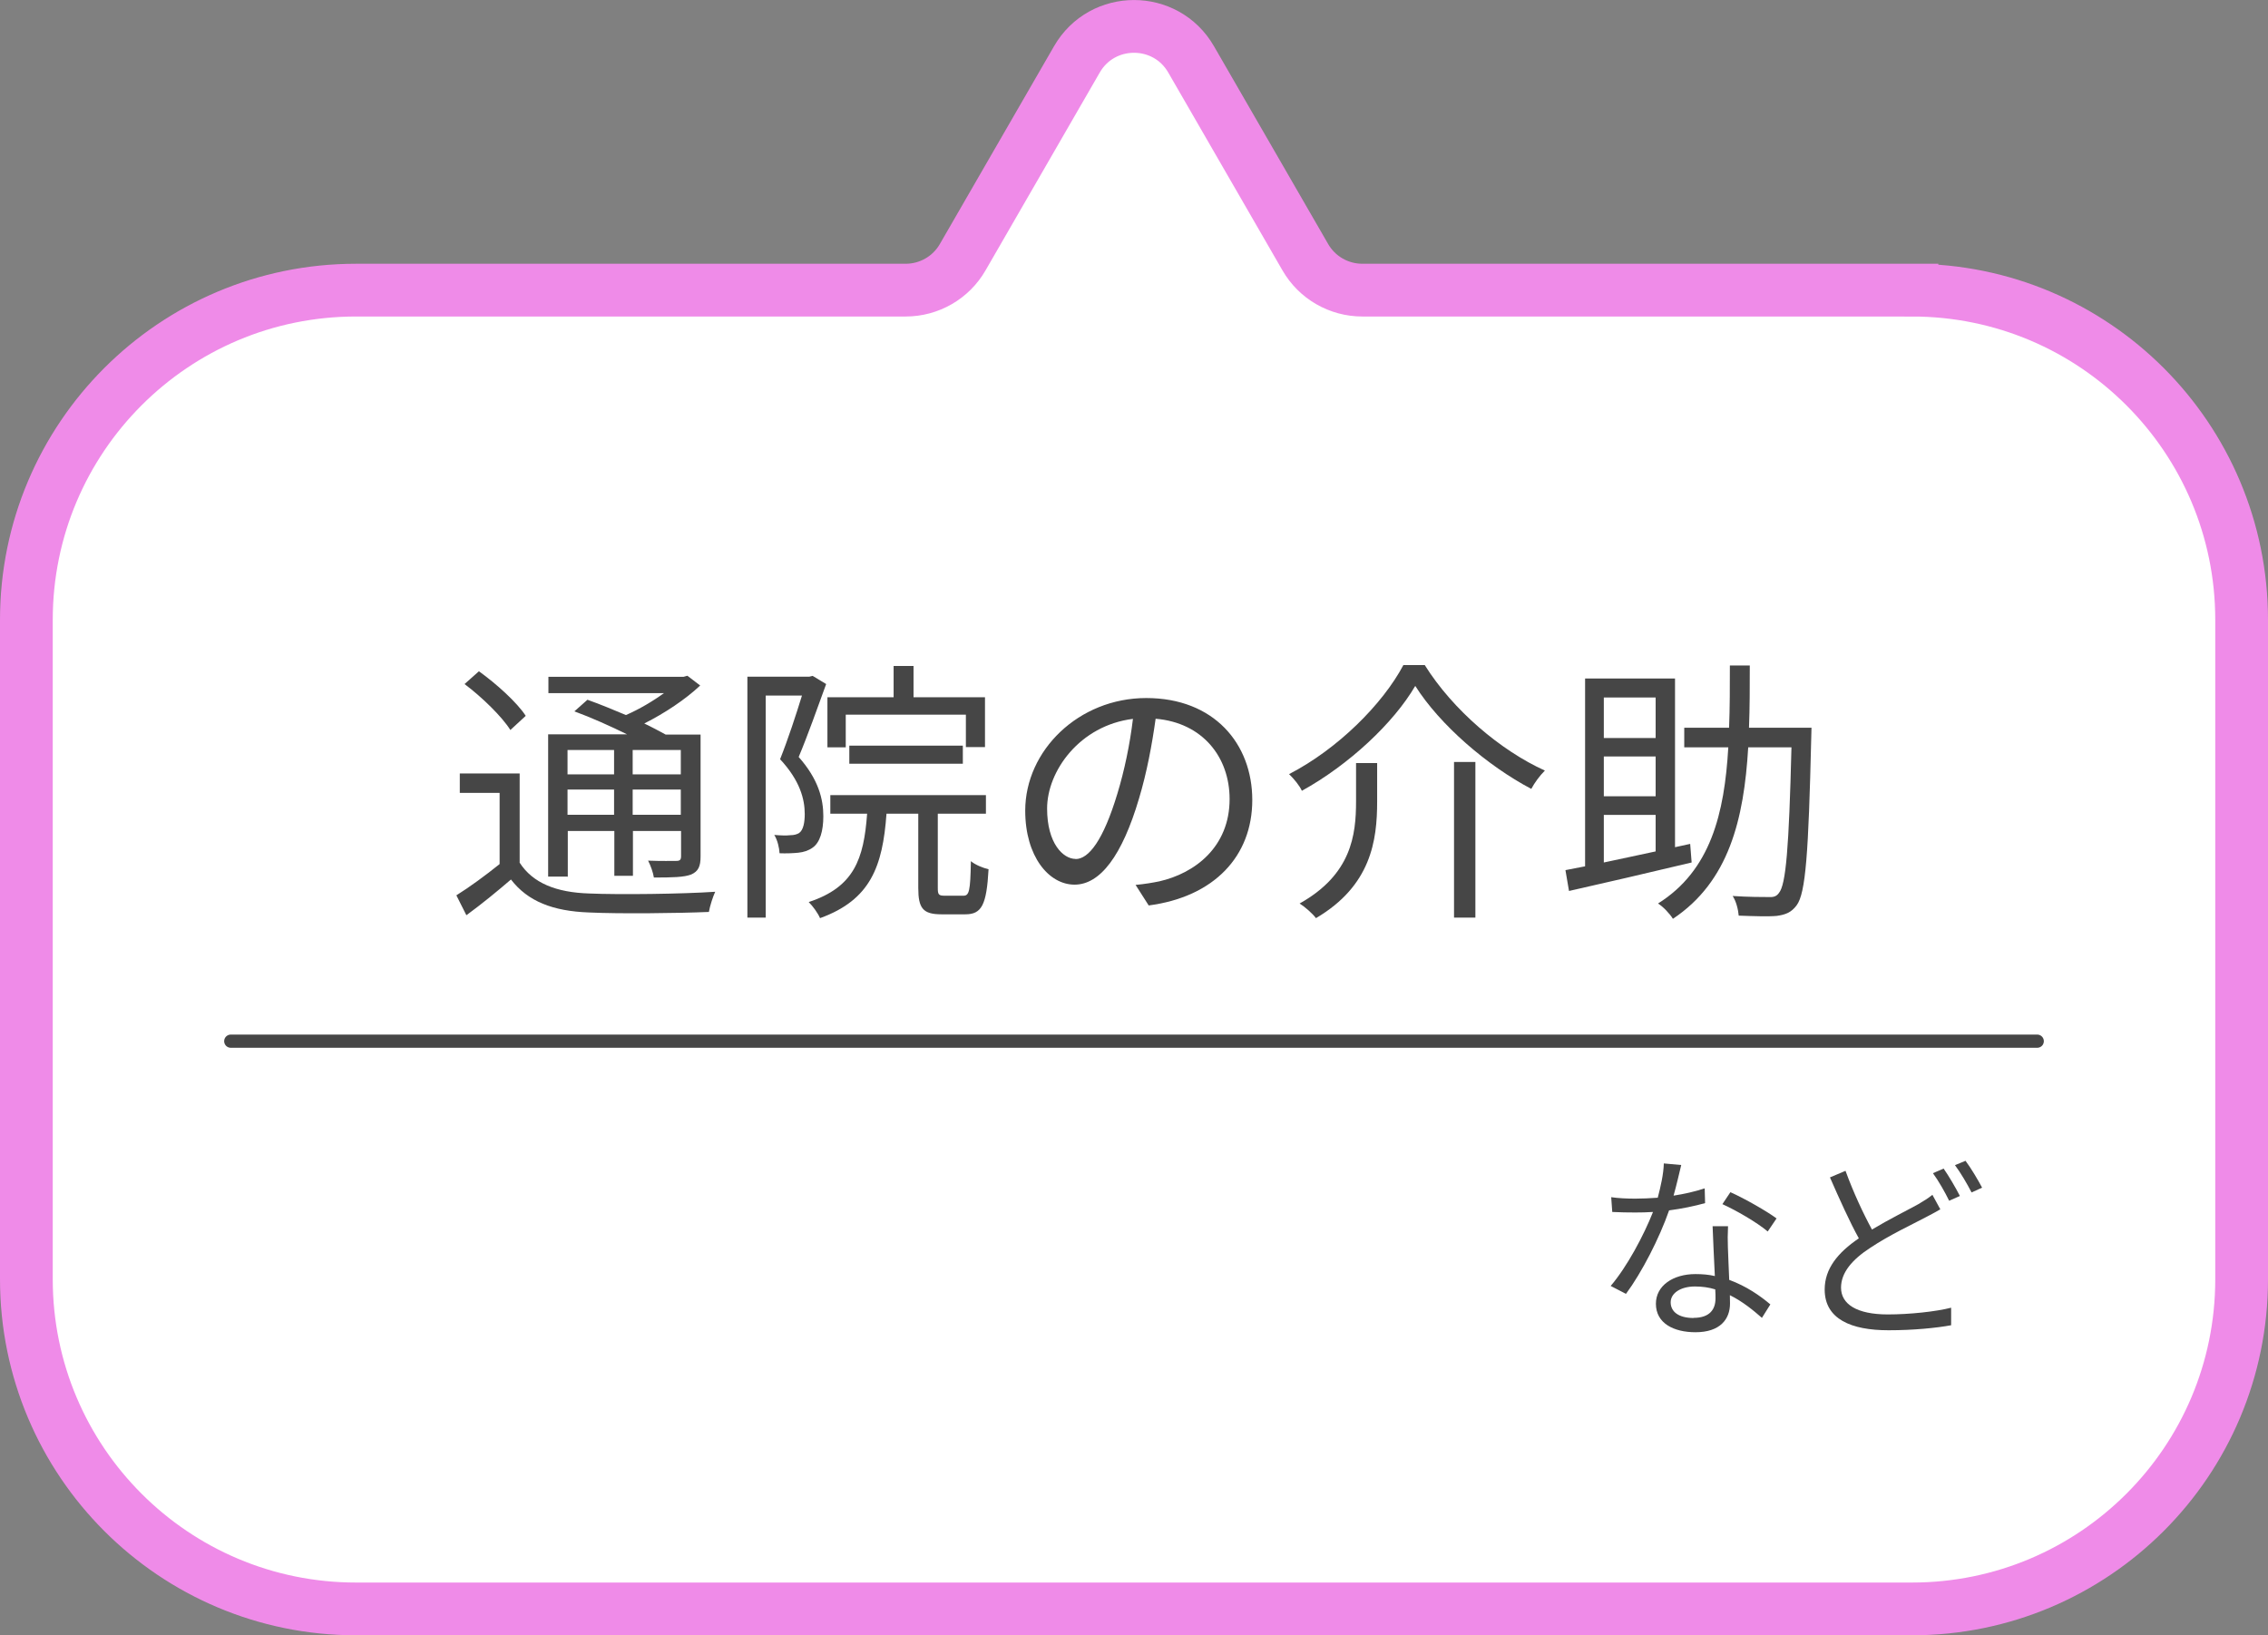
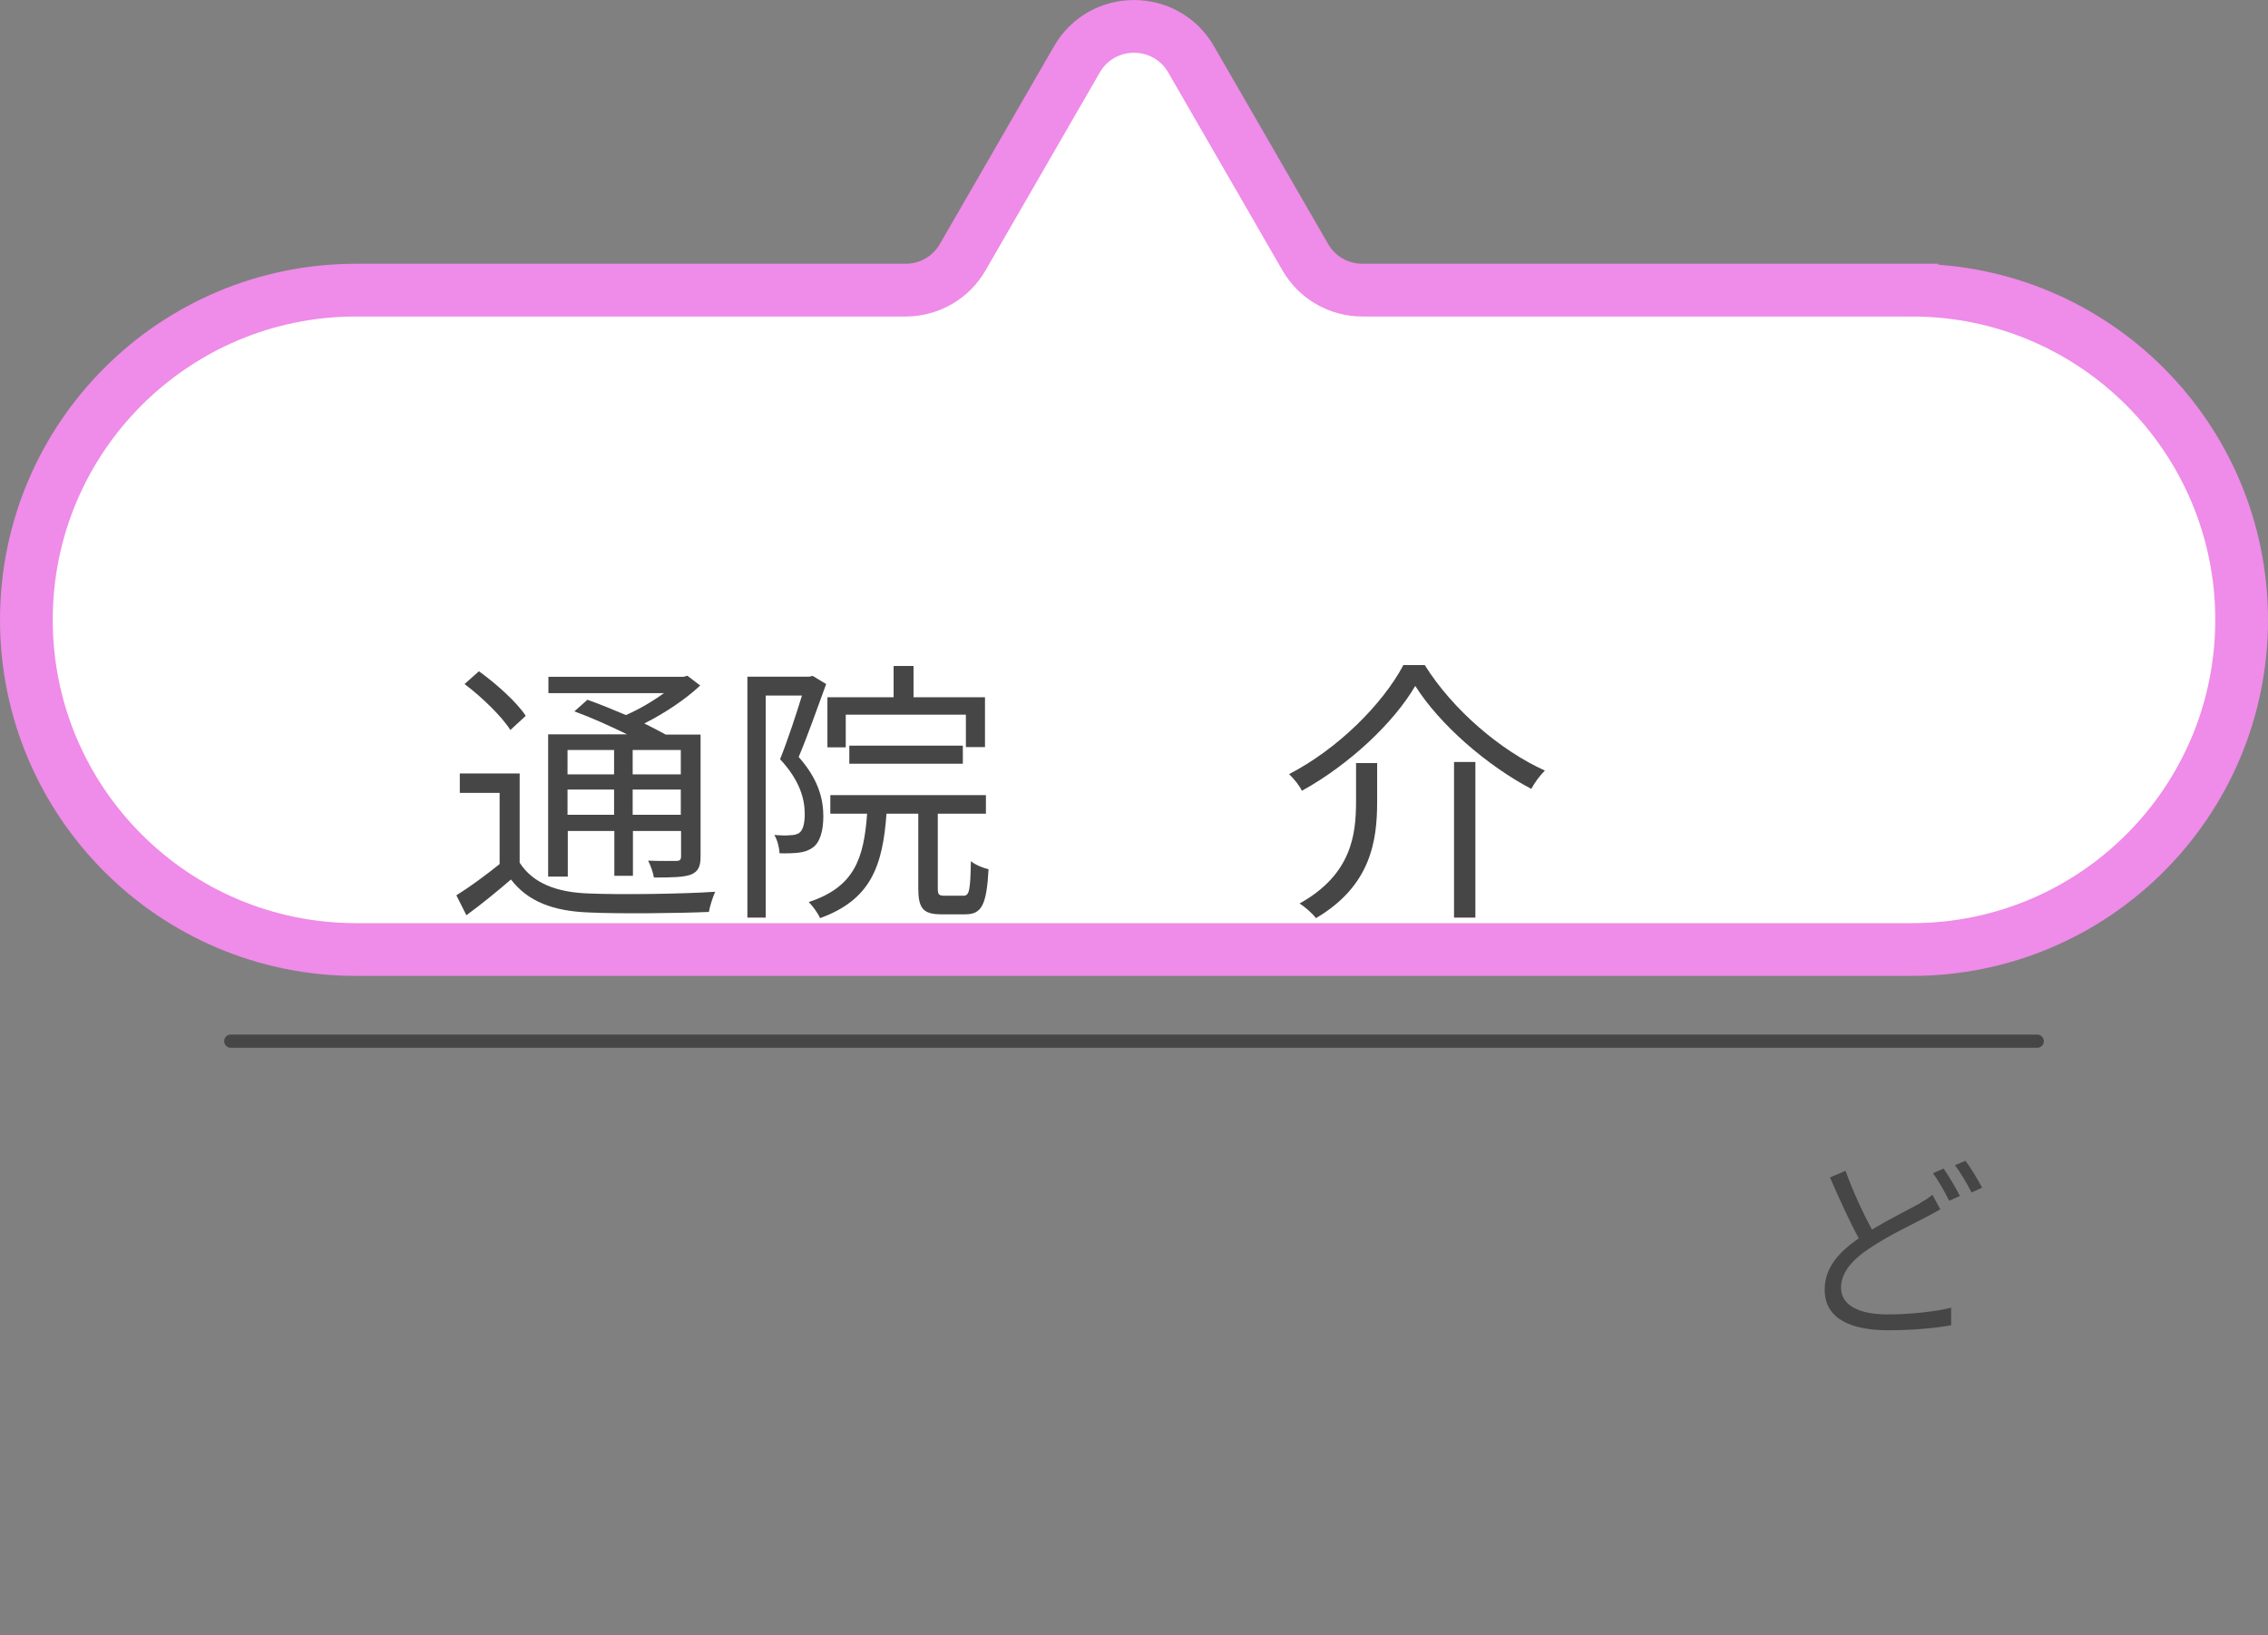
<svg xmlns="http://www.w3.org/2000/svg" id="_イヤー_2" viewBox="0 0 172 124">
  <rect x="0" y="0" width="172" height="124" fill="#808080" stroke="none" />
  <defs>
    <style>.cls-1{fill:none;stroke:#464646;stroke-linecap:round;stroke-linejoin:round;}.cls-2{fill:#464646;}.cls-3{fill:#fff;stroke:#ef8be8;stroke-miterlimit:10;stroke-width:4px;}</style>
  </defs>
  <g id="_イヤー_1-2">
    <g>
-       <path class="cls-3" d="M145,22h-41.68c-1.79,0-3.44-.95-4.33-2.5l-8.66-15c-1.92-3.33-6.74-3.33-8.66,0l-8.66,15c-.89,1.55-2.54,2.5-4.33,2.5H27c-13.81,0-25,11.19-25,25v50c0,13.81,11.19,25,25,25h118c13.81,0,25-11.19,25-25V47c0-13.81-11.19-25-25-25Z" />
+       <path class="cls-3" d="M145,22h-41.68c-1.79,0-3.44-.95-4.33-2.5l-8.66-15c-1.92-3.33-6.74-3.33-8.66,0l-8.66,15c-.89,1.55-2.54,2.5-4.33,2.5H27c-13.81,0-25,11.19-25,25c0,13.81,11.19,25,25,25h118c13.81,0,25-11.19,25-25V47c0-13.81-11.19-25-25-25Z" />
      <g>
        <g>
          <path class="cls-2" d="M39.4,65.4c1.01,1.58,2.81,2.27,5.27,2.35,2.29,.1,7.08,.04,9.57-.13-.17,.36-.4,1.07-.48,1.53-2.33,.1-6.78,.15-9.09,.04-2.75-.1-4.64-.84-5.92-2.5-1.07,.92-2.18,1.83-3.38,2.71l-.76-1.51c1.01-.63,2.21-1.51,3.28-2.37v-5.4h-3.02v-1.47h4.54v6.74Zm-.69-10.04c-.65-1.03-2.16-2.5-3.48-3.49l1.09-.97c1.32,.95,2.88,2.35,3.55,3.38l-1.16,1.07Zm4.33,11.11h-1.47v-10.79h5.98c-1.24-.61-2.73-1.28-3.99-1.74l.99-.88c.9,.32,1.93,.74,2.92,1.16,1.01-.44,2.04-1.05,2.88-1.66h-8.76v-1.24h10.25l.29-.08,.97,.74c-1.11,1.05-2.69,2.1-4.24,2.88,.61,.29,1.16,.59,1.62,.84h2.65v9.24c0,.76-.17,1.13-.71,1.37-.54,.21-1.43,.23-2.83,.23-.06-.38-.25-.92-.44-1.28,.99,.04,1.89,.02,2.14,.02,.27,0,.36-.08,.36-.36v-1.91h-3.65v3.4h-1.41v-3.4h-3.53v3.49Zm0-9.6v1.85h3.53v-1.85h-3.53Zm3.53,4.91v-1.91h-3.53v1.91h3.53Zm5.06-4.91h-3.65v1.85h3.65v-1.85Zm0,4.91v-1.91h-3.65v1.91h3.65Z" />
          <path class="cls-2" d="M62.65,51.88c-.63,1.72-1.38,3.86-2.08,5.52,1.51,1.7,1.87,3.21,1.87,4.49,0,1.11-.25,2-.82,2.39-.29,.21-.67,.34-1.09,.38-.42,.04-.92,.06-1.41,.04-.02-.4-.15-.99-.4-1.39,.48,.04,.9,.06,1.22,.02,.27,0,.5-.06,.67-.17,.32-.23,.42-.82,.42-1.43,0-1.13-.36-2.54-1.87-4.16,.61-1.53,1.22-3.4,1.66-4.83h-2.75v16.84h-1.39v-18.27h4.7l.25-.06,1.01,.61Zm10.41,16.04c.44,0,.53-.34,.57-2.62,.32,.27,.92,.52,1.34,.61-.15,2.71-.52,3.42-1.76,3.42h-1.81c-1.41,0-1.76-.46-1.76-2v-5.63h-2.41c-.29,3.99-1.2,6.53-5.04,7.92-.15-.36-.55-.92-.86-1.22,3.44-1.13,4.18-3.25,4.43-6.7h-2.79v-1.41h11.8v1.41h-3.65v5.63c0,.5,.06,.59,.52,.59h1.43Zm-8.92-11.25h-1.39v-3.8h5.02v-2.37h1.51v2.37h5.42v3.78h-1.45v-2.46h-9.11v2.48Zm.27,1.24v-1.37h8.61v1.37h-8.61Z" />
-           <path class="cls-2" d="M87.11,68.65l-.99-1.55c.67-.06,1.32-.17,1.8-.27,2.69-.61,5.33-2.6,5.33-6.24,0-3.17-2.04-5.79-5.61-6.09-.27,1.95-.67,4.09-1.26,6.05-1.28,4.33-2.94,6.53-4.89,6.53s-3.74-2.14-3.74-5.61c0-4.56,4.05-8.54,9.18-8.54s8.04,3.46,8.04,7.73-2.9,7.35-7.87,8Zm-5.54-3.51c.99,0,2.1-1.41,3.17-4.96,.53-1.74,.95-3.74,1.18-5.67-4.03,.5-6.51,3.95-6.51,6.8,0,2.65,1.22,3.82,2.16,3.82Z" />
          <path class="cls-2" d="M98.73,59.96c-.17-.38-.61-.92-.97-1.26,3.7-1.91,7.1-5.31,8.67-8.27h1.62c2.14,3.42,5.77,6.49,9.11,8-.4,.4-.78,.92-1.03,1.39-3.34-1.76-6.93-4.85-8.8-7.81-1.64,2.81-5.02,5.98-8.61,7.96Zm5.71-2.1v2.92c0,2.96-.46,6.38-4.64,8.84-.25-.34-.84-.86-1.24-1.11,3.93-2.2,4.28-5.19,4.28-7.75v-2.9h1.6Zm7.45-.08v11.8h-1.62v-11.8h1.62Z" />
-           <path class="cls-2" d="M128.29,65.4c-3.28,.78-6.8,1.6-9.3,2.16l-.27-1.58,1.49-.29v-14.24h6.82v12.79l1.15-.25,.11,1.41Zm-6.66-12.51v3.07h3.93v-3.07h-3.93Zm3.93,4.47h-3.93v3.02h3.93v-3.02Zm-3.93,8.04c1.22-.25,2.54-.55,3.93-.84v-2.77h-3.93v3.61Zm15.75-10.23s-.02,.59-.02,.78c-.21,8.8-.42,11.78-1.11,12.7-.4,.54-.84,.71-1.51,.8-.63,.06-1.76,.02-2.88-.02-.04-.46-.19-1.09-.46-1.49,1.2,.08,2.29,.08,2.73,.08,.36,.02,.59-.04,.78-.31,.53-.63,.76-3.4,.95-11.04h-3.28c-.32,5.46-1.47,10.18-5.71,13-.23-.38-.74-.92-1.13-1.16,3.99-2.5,5.04-6.82,5.33-11.84h-3.34v-1.49h3.4c.06-1.53,.06-3.11,.06-4.72h1.51c0,1.62,0,3.19-.06,4.72h4.75Z" />
        </g>
        <g>
-           <path class="cls-2" d="M126.93,90.66c.78-.12,1.59-.3,2.35-.55l.03,1.12c-.79,.22-1.74,.42-2.73,.55-.74,2.12-2.07,4.71-3.27,6.33l-1.16-.6c1.25-1.46,2.52-3.86,3.21-5.61-.45,.03-.9,.04-1.34,.04-.55,0-1.18-.01-1.75-.04l-.08-1.12c.55,.08,1.2,.11,1.83,.11,.54,0,1.11-.03,1.7-.07,.22-.84,.44-1.79,.46-2.6l1.32,.12c-.13,.54-.34,1.46-.58,2.32Zm4.11,3.93c.01,.55,.07,1.53,.1,2.46,1.29,.47,2.34,1.2,3.12,1.86l-.64,1.02c-.65-.57-1.46-1.24-2.43-1.72,.01,.24,.01,.45,.01,.63,0,1.2-.76,2.18-2.62,2.18-1.65,0-3-.68-3-2.16,0-1.38,1.31-2.25,3-2.25,.51,0,1.01,.04,1.47,.15-.06-1.23-.13-2.71-.17-3.78h1.17c-.03,.61-.03,1.08-.01,1.62Zm-2.61,5.34c1.25,0,1.67-.66,1.67-1.48,0-.2,0-.42-.02-.68-.48-.15-1-.22-1.54-.22-1.09,0-1.84,.51-1.84,1.2s.57,1.19,1.74,1.19Zm2.19-8.62l.61-.91c1.08,.48,2.79,1.46,3.5,1.99l-.67,.99c-.81-.69-2.43-1.62-3.43-2.07Z" />
          <path class="cls-2" d="M141.97,93.23c1.32-.79,2.68-1.46,3.51-1.92,.42-.25,.75-.45,1.07-.71l.6,1.1c-.33,.2-.71,.39-1.14,.62-1.02,.54-2.7,1.32-4.16,2.29-1.39,.9-2.23,1.89-2.23,3.03,0,1.24,1.18,2.03,3.55,2.03,1.63,0,3.63-.21,4.8-.51v1.33c-1.14,.21-2.88,.38-4.75,.38-2.82,0-4.84-.84-4.84-3.09,0-1.56,.97-2.78,2.59-3.88-.69-1.24-1.48-3-2.19-4.62l1.18-.5c.6,1.65,1.36,3.27,2.01,4.46Zm6.66-2.54l-.81,.36c-.3-.62-.81-1.52-1.23-2.09l.81-.35c.38,.54,.92,1.46,1.23,2.07Zm1.68-.63l-.79,.36c-.33-.64-.83-1.5-1.26-2.07l.8-.33c.41,.54,.97,1.49,1.26,2.04Z" />
        </g>
        <line class="cls-1" x1="17.5" y1="78.95" x2="154.5" y2="78.95" />
      </g>
    </g>
  </g>
</svg>